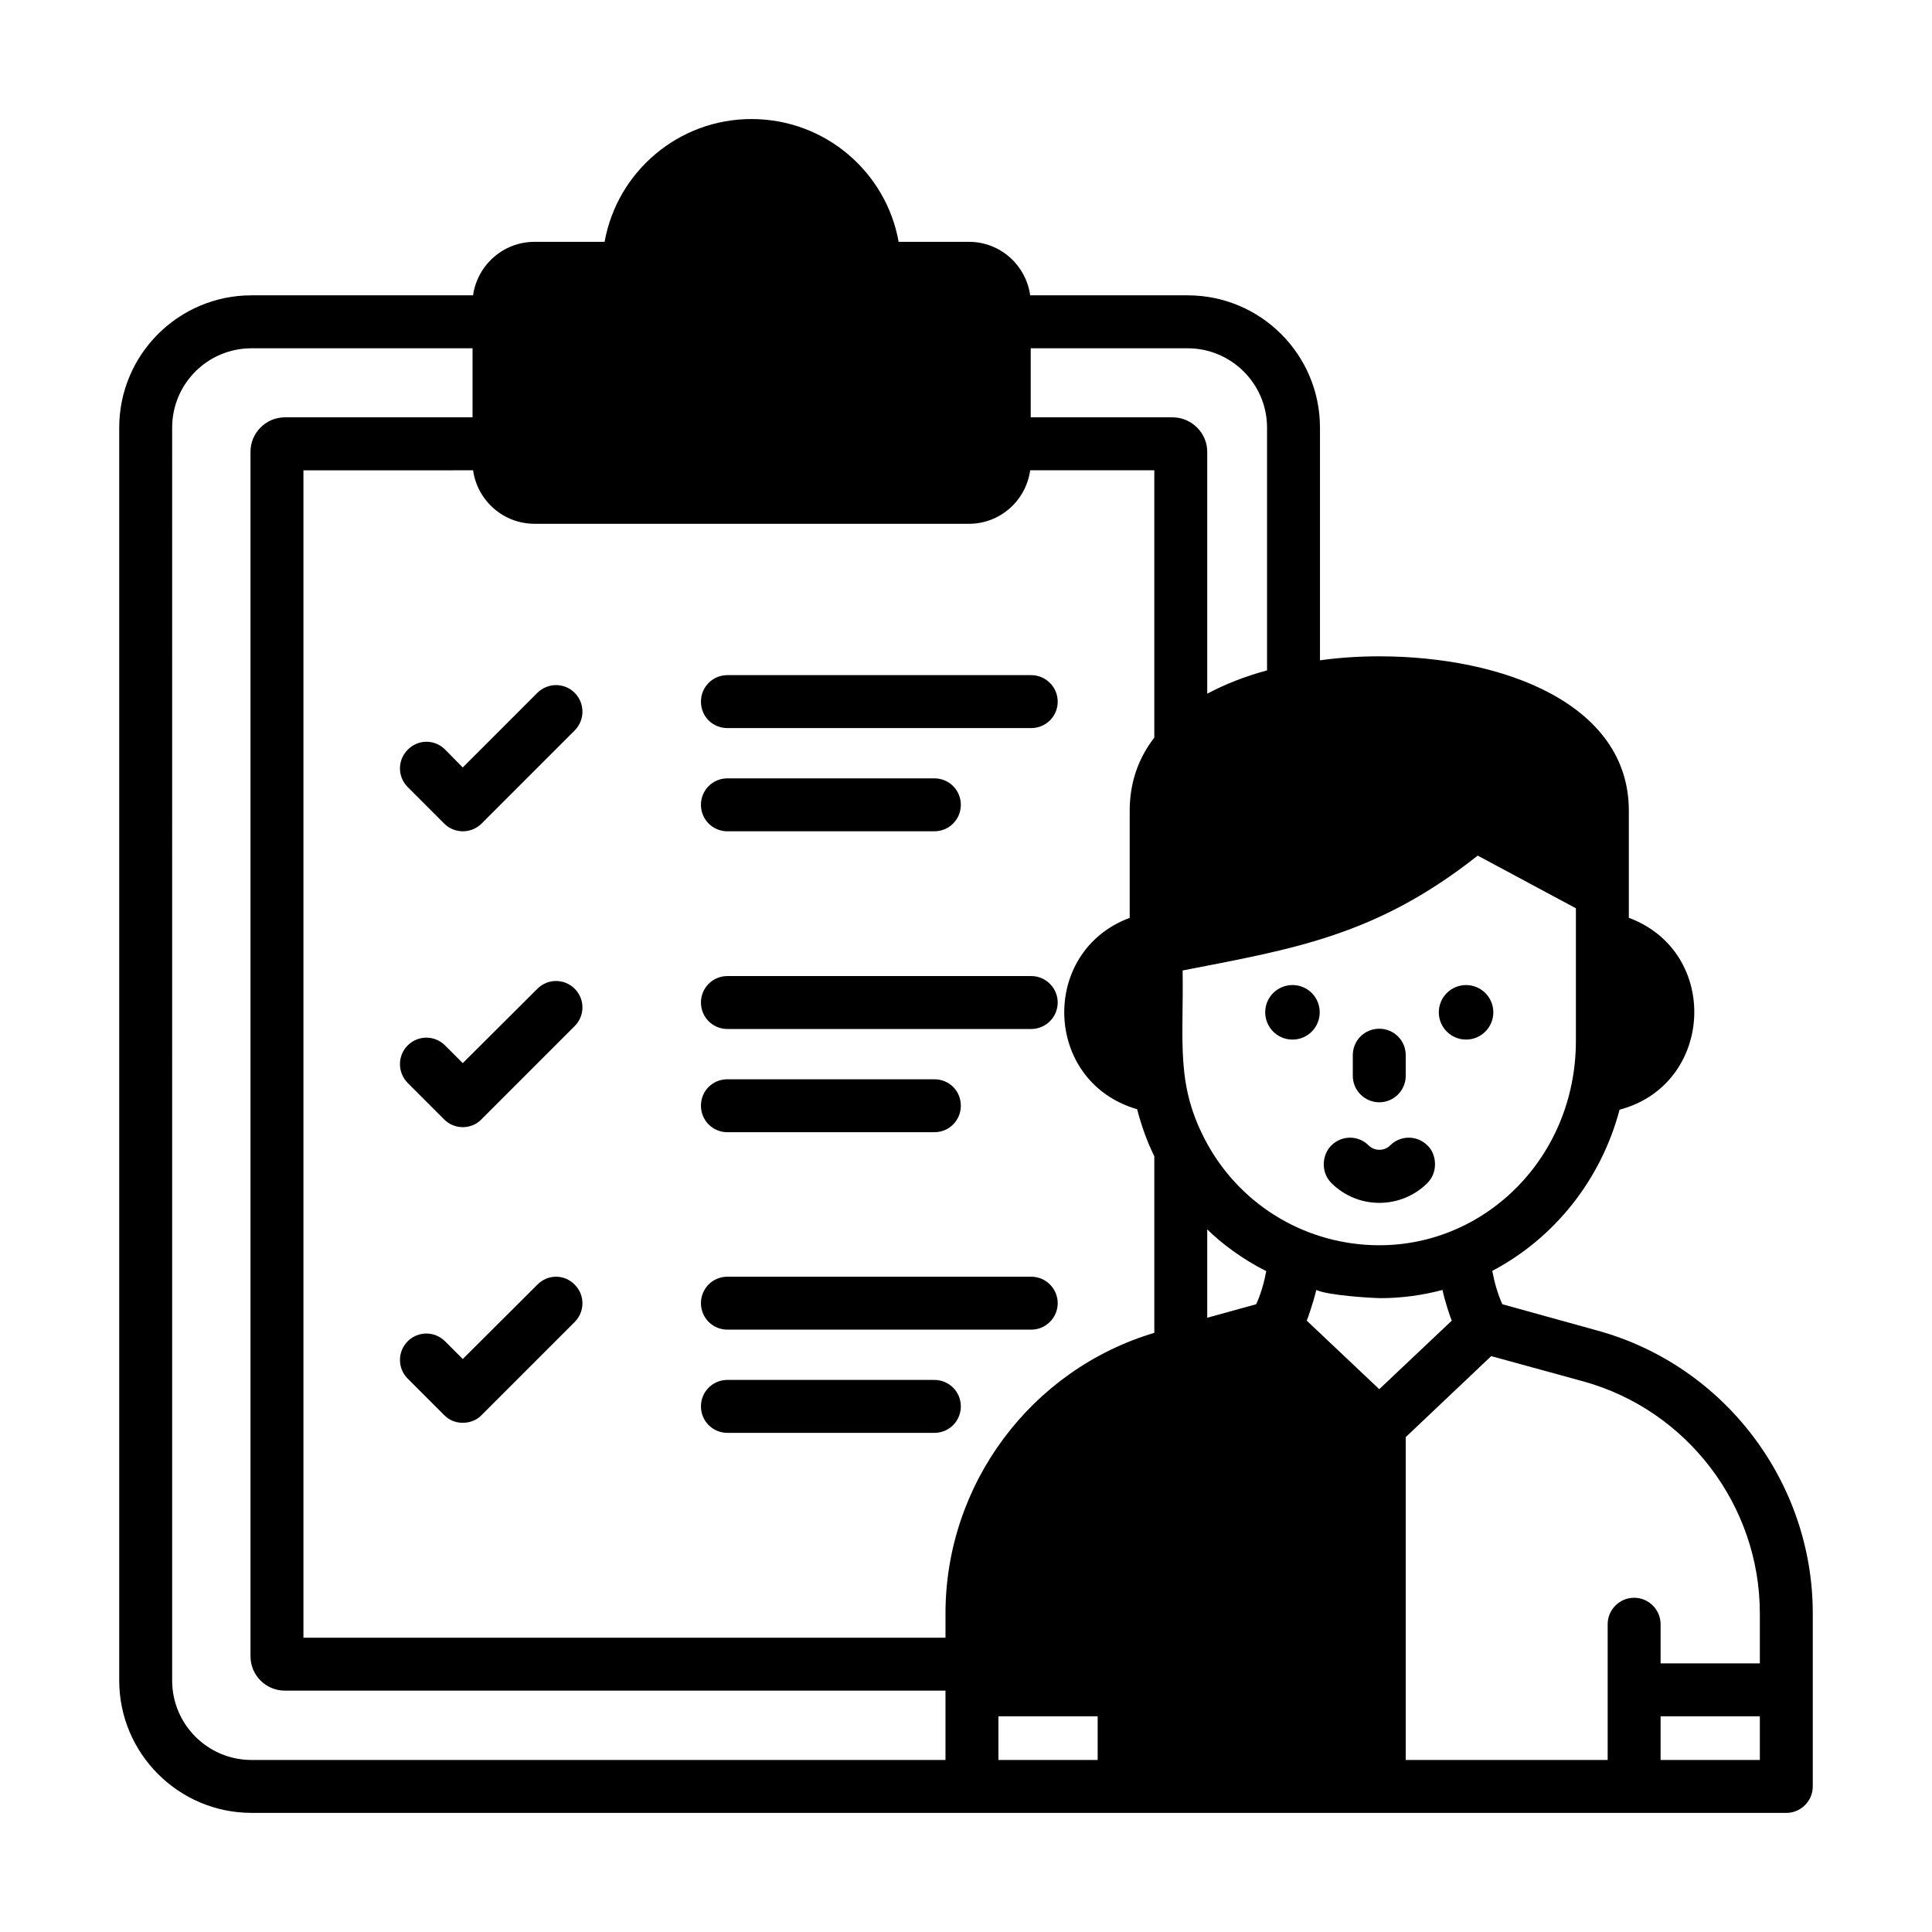
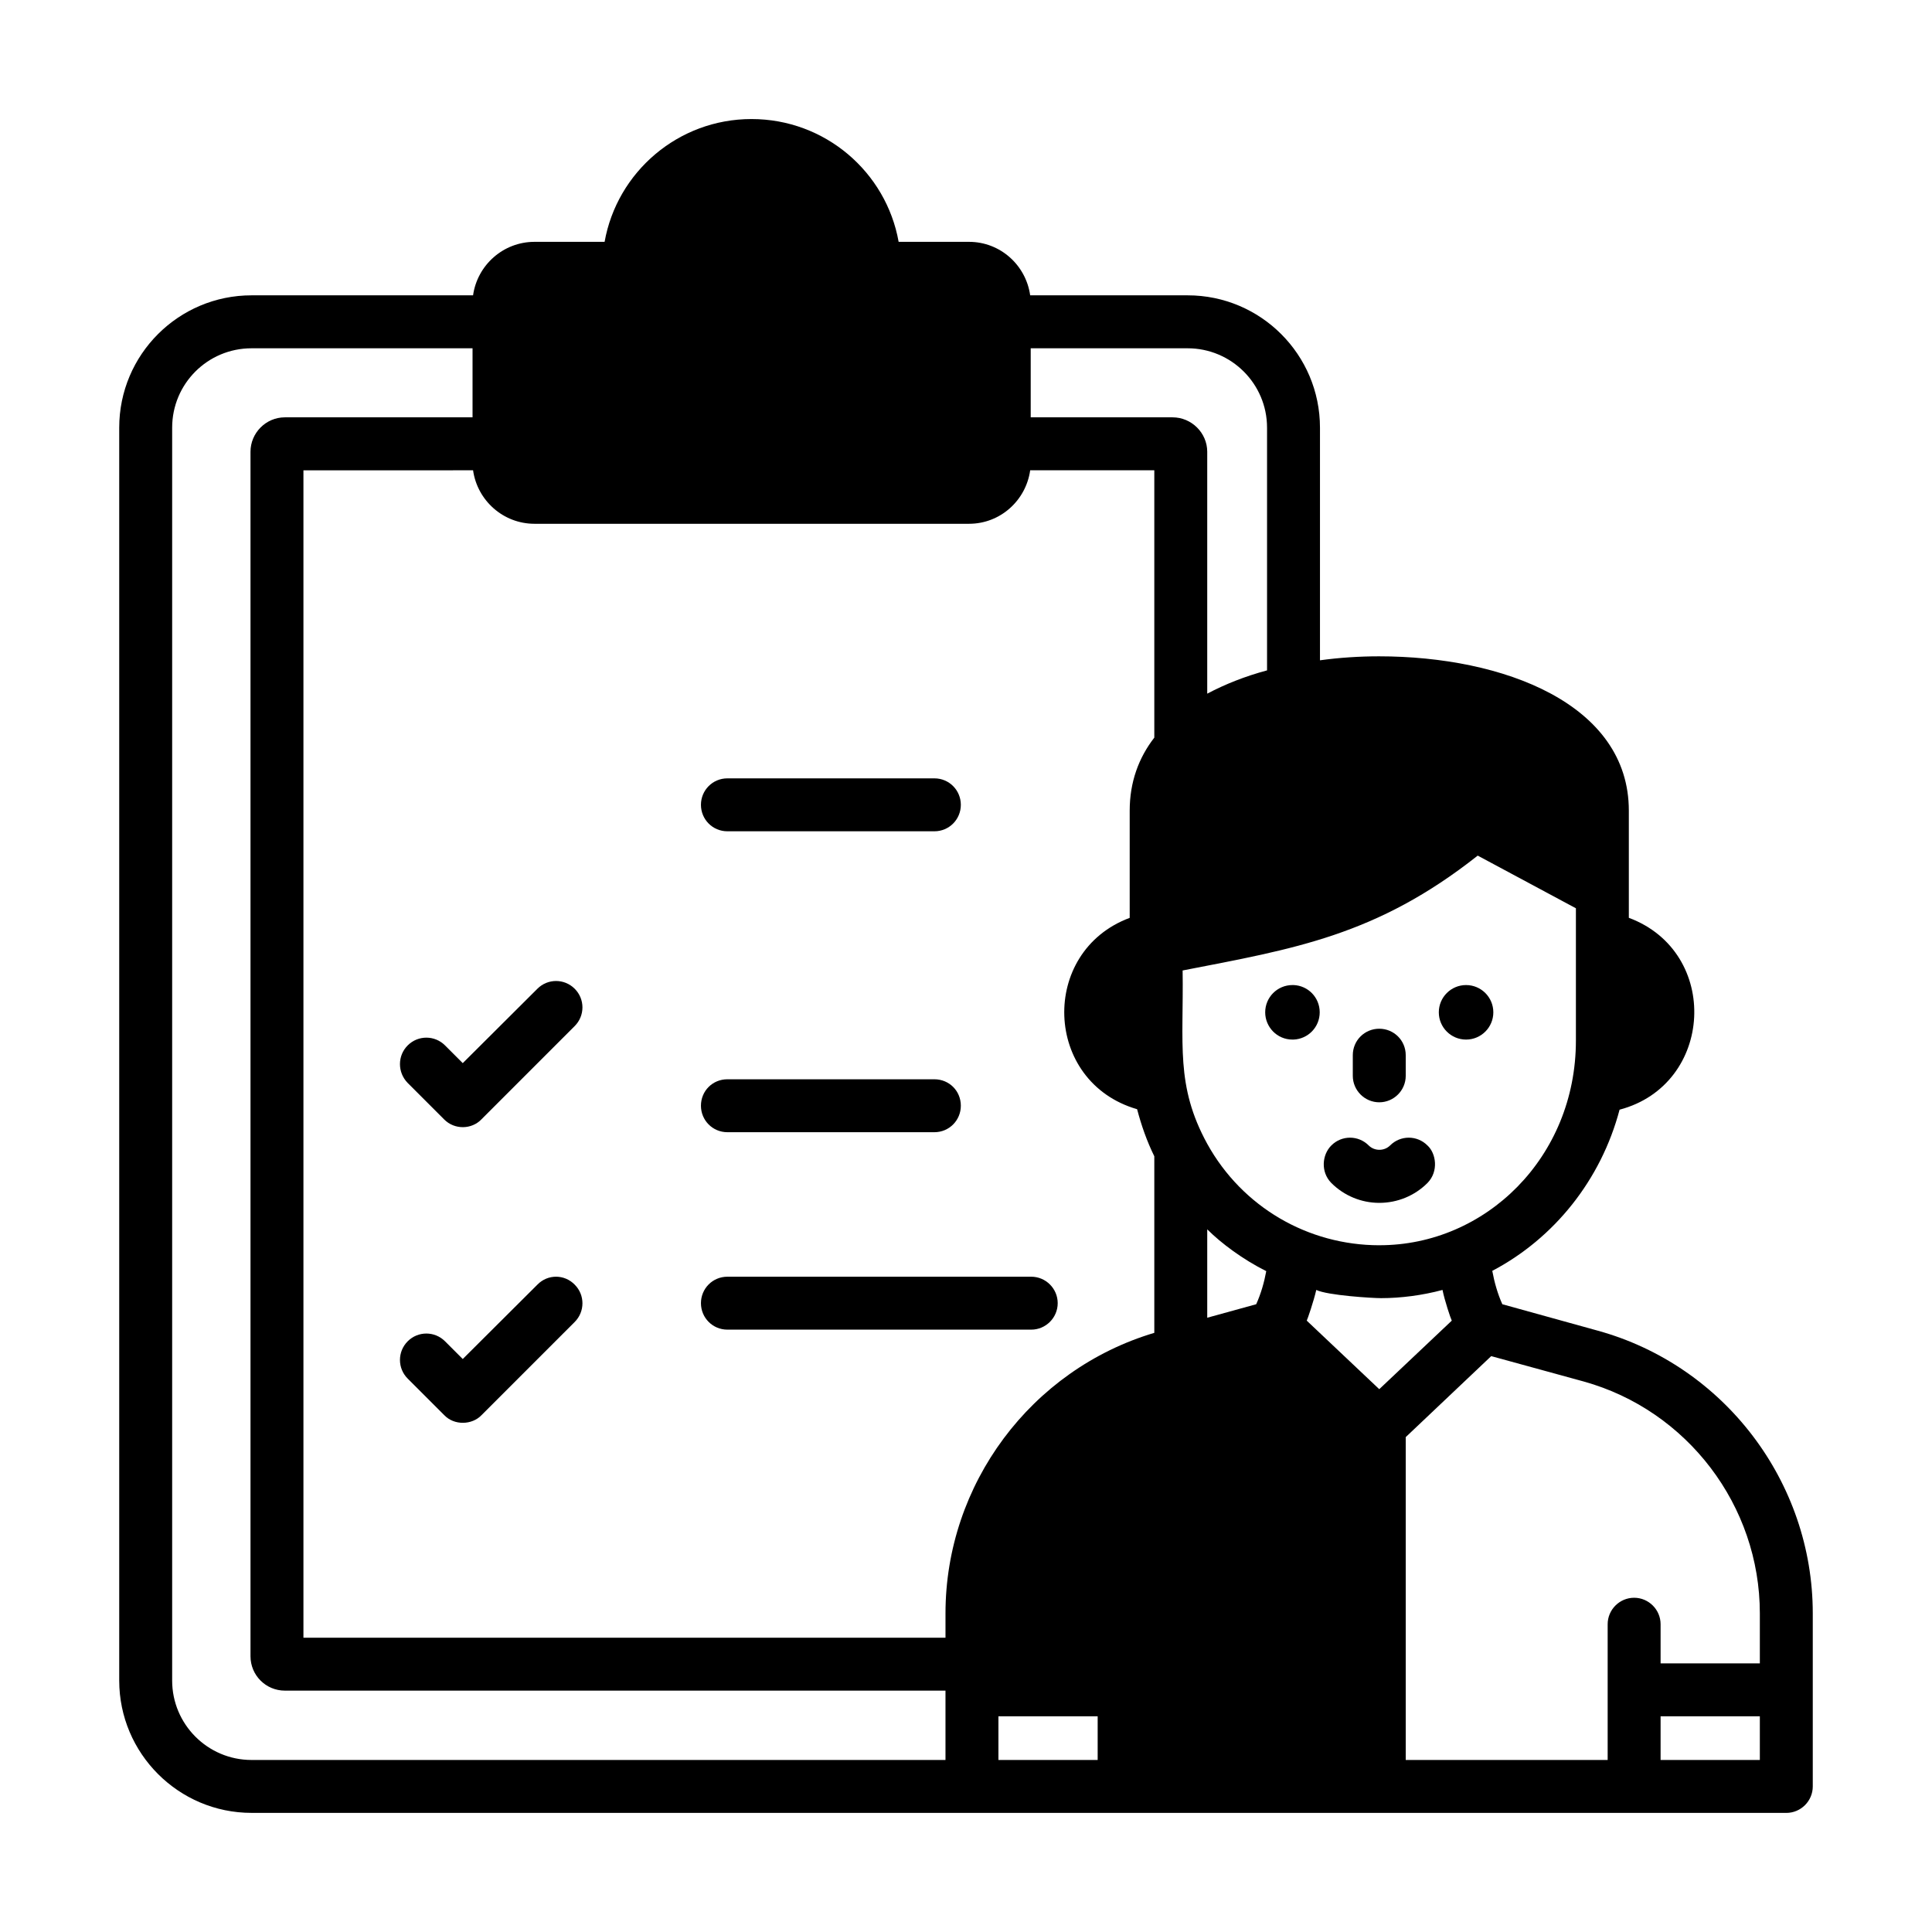
<svg xmlns="http://www.w3.org/2000/svg" id="Layer_1" height="512" viewBox="0 0 73 73" width="512">
  <g id="Attendant_List">
    <g>
      <path d="m9.505 68.5h57.99c.55 0 1-.45 1-1 0-.271 0-6.8 0-6.54 0-4.96-3.34-9.36-8.12-10.68l-3.61-1c-.18-.4-.3-.83-.38-1.261 2.34-1.229 4.11-3.439 4.81-6.09 3.568-.94 3.831-5.953.35-7.25 0-.137 0-4.178 0-4.05 0-4.03-4.74-5.83-9.44-5.83-.75 0-1.5.05-2.23.15v-8.79c0-2.76-2.24-5-5-5h-5.95c-.16-1.141-1.13-2.021-2.31-2.021h-2.66c-.47-2.64-2.78-4.64-5.56-4.64-2.77 0-5.08 2-5.55 4.64h-2.65c-1.18 0-2.16.88-2.32 2.021h-8.37c-2.76 0-5 2.24-5 5v47.34c0 2.75 2.24 5 5 5zm8.37-50.73c.16 1.141 1.14 2.021 2.32 2.021h16.42c1.18 0 2.15-.88 2.31-2.021h4.69v10.101c-.59.76-.93 1.68-.93 2.76v4.05c-3.417 1.273-3.264 6.205.28 7.23.16.609.37 1.21.65 1.779v6.671c-4.66 1.39-7.89 5.72-7.89 10.6v.92h-24.26v-44.11zm19.85 48.73v-1.65h3.75v1.65zm9.74-17.22-1.85.51v-3.34c.527.527 1.345 1.137 2.23 1.58-.08.43-.2.85-.38 1.25zm4.65 3.21c-.1-.095-2.841-2.685-2.74-2.59.033-.067.26-.724.36-1.16.423.206 2.114.31 2.45.31.739 0 1.56-.105 2.32-.31.082.407.301 1.061.35 1.16-.1.095-2.84 2.685-2.74 2.59zm14.38 14.01h-3.75c0-.101 0-1.751 0-1.65h3.75zm0-5.54v1.89h-3.75v-1.479c0-.55-.45-1-1-1s-1 .45-1 1c0 .102 0 5.24 0 5.13h-7.63v-12.2l3.23-3.06 3.5.96c3.91 1.09 6.65 4.689 6.65 8.76zm-14.38-13.908c-2.686-.003-5.172-1.434-6.5-3.833-1.207-2.203-.888-3.768-.93-6.55 4.207-.818 7.323-1.314 11.15-4.34l3.71 1.99c0 .411 0 5.104 0 5 0 4.4-3.406 7.737-7.43 7.732zm-4.24-30.892v9.17c-.82.22-1.58.52-2.26.88v-9.14c0-.71-.59-1.301-1.31-1.301h-5.36v-2.609h5.93c1.65 0 3 1.34 3 3zm-41.37 0c0-1.66 1.34-3 3-3h8.35v2.609h-7.09c-.72 0-1.3.591-1.3 1.301v45.51c0 .72.58 1.3 1.3 1.3h24.96v2.62h-26.22c-1.66 0-3-1.35-3-3z" />
-       <path d="m16.785 31.12c.393.392 1.028.381 1.41 0l3.52-3.521c.39-.39.39-1.029 0-1.42-.39-.39-1.02-.39-1.41 0l-2.82 2.82-.67-.68c-.39-.391-1.02-.391-1.41.01-.39.39-.39 1.02 0 1.41z" />
      <path d="m16.785 42.3c.392.393 1.038.382 1.41-.01l3.52-3.521c.39-.39.39-1.02 0-1.409-.39-.391-1.02-.391-1.41 0l-2.82 2.81-.67-.67c-.39-.39-1.02-.39-1.41 0-.39.39-.39 1.02 0 1.42z" />
      <path d="m16.785 53.47c.376.396 1.051.378 1.41 0l3.52-3.52c.39-.391.39-1.021 0-1.41-.39-.4-1.02-.4-1.41 0l-2.82 2.81-.67-.67c-.39-.39-1.02-.39-1.41 0-.39.391-.39 1.021 0 1.41z" />
-       <path d="m27.485 27.51h11.48c.55 0 1-.439 1-1 0-.55-.45-1-1-1h-11.48c-.56 0-1 .45-1 1 0 .561.44 1 1 1z" />
      <path d="m27.485 31.41h7.82c.56 0 1-.45 1-1s-.44-1-1-1h-7.82c-.56 0-1 .45-1 1s.44 1 1 1z" />
-       <path d="m27.485 38.88h11.48c.55 0 1-.45 1-1s-.45-1-1-1h-11.48c-.56 0-1 .45-1 1s.44 1 1 1z" />
      <path d="m27.485 42.78h7.82c.56 0 1-.45 1-1 0-.561-.44-1-1-1h-7.82c-.56 0-1 .439-1 1 0 .55.44 1 1 1z" />
      <path d="m27.485 50.24h11.48c.55 0 1-.45 1-1 0-.551-.45-1-1-1h-11.48c-.56 0-1 .449-1 1 0 .55.44 1 1 1z" />
-       <path d="m27.485 54.14h7.82c.56 0 1-.45 1-1s-.44-1-1-1h-7.82c-.56 0-1 .45-1 1s.44 1 1 1z" />
      <path d="m48.875 37.22h-.04c-.57 0-1.03.461-1.03 1.03 0 .553.445 1.03 1.03 1.03h.04c.55-.021.99-.471.99-1.03 0-.561-.44-1.01-.99-1.03z" />
      <circle cx="55.395" cy="38.25" r="1.03" />
      <path d="m52.115 41.65c.55 0 1-.45 1-1v-.78c0-.561-.45-1-1-1s-1 .439-1 1v.78c0 .55.45 1 1 1z" />
      <path d="m53.935 43.28c-.39-.391-1.02-.391-1.41 0-.22.22-.59.22-.81 0-.39-.391-1.02-.391-1.41 0-.354.352-.408.997-.01 1.409l.01.011c.48.479 1.13.75 1.81.75.69 0 1.34-.271 1.82-.75l.01-.011c.418-.434.318-1.111-.01-1.409z" />
    </g>
  </g>
</svg>